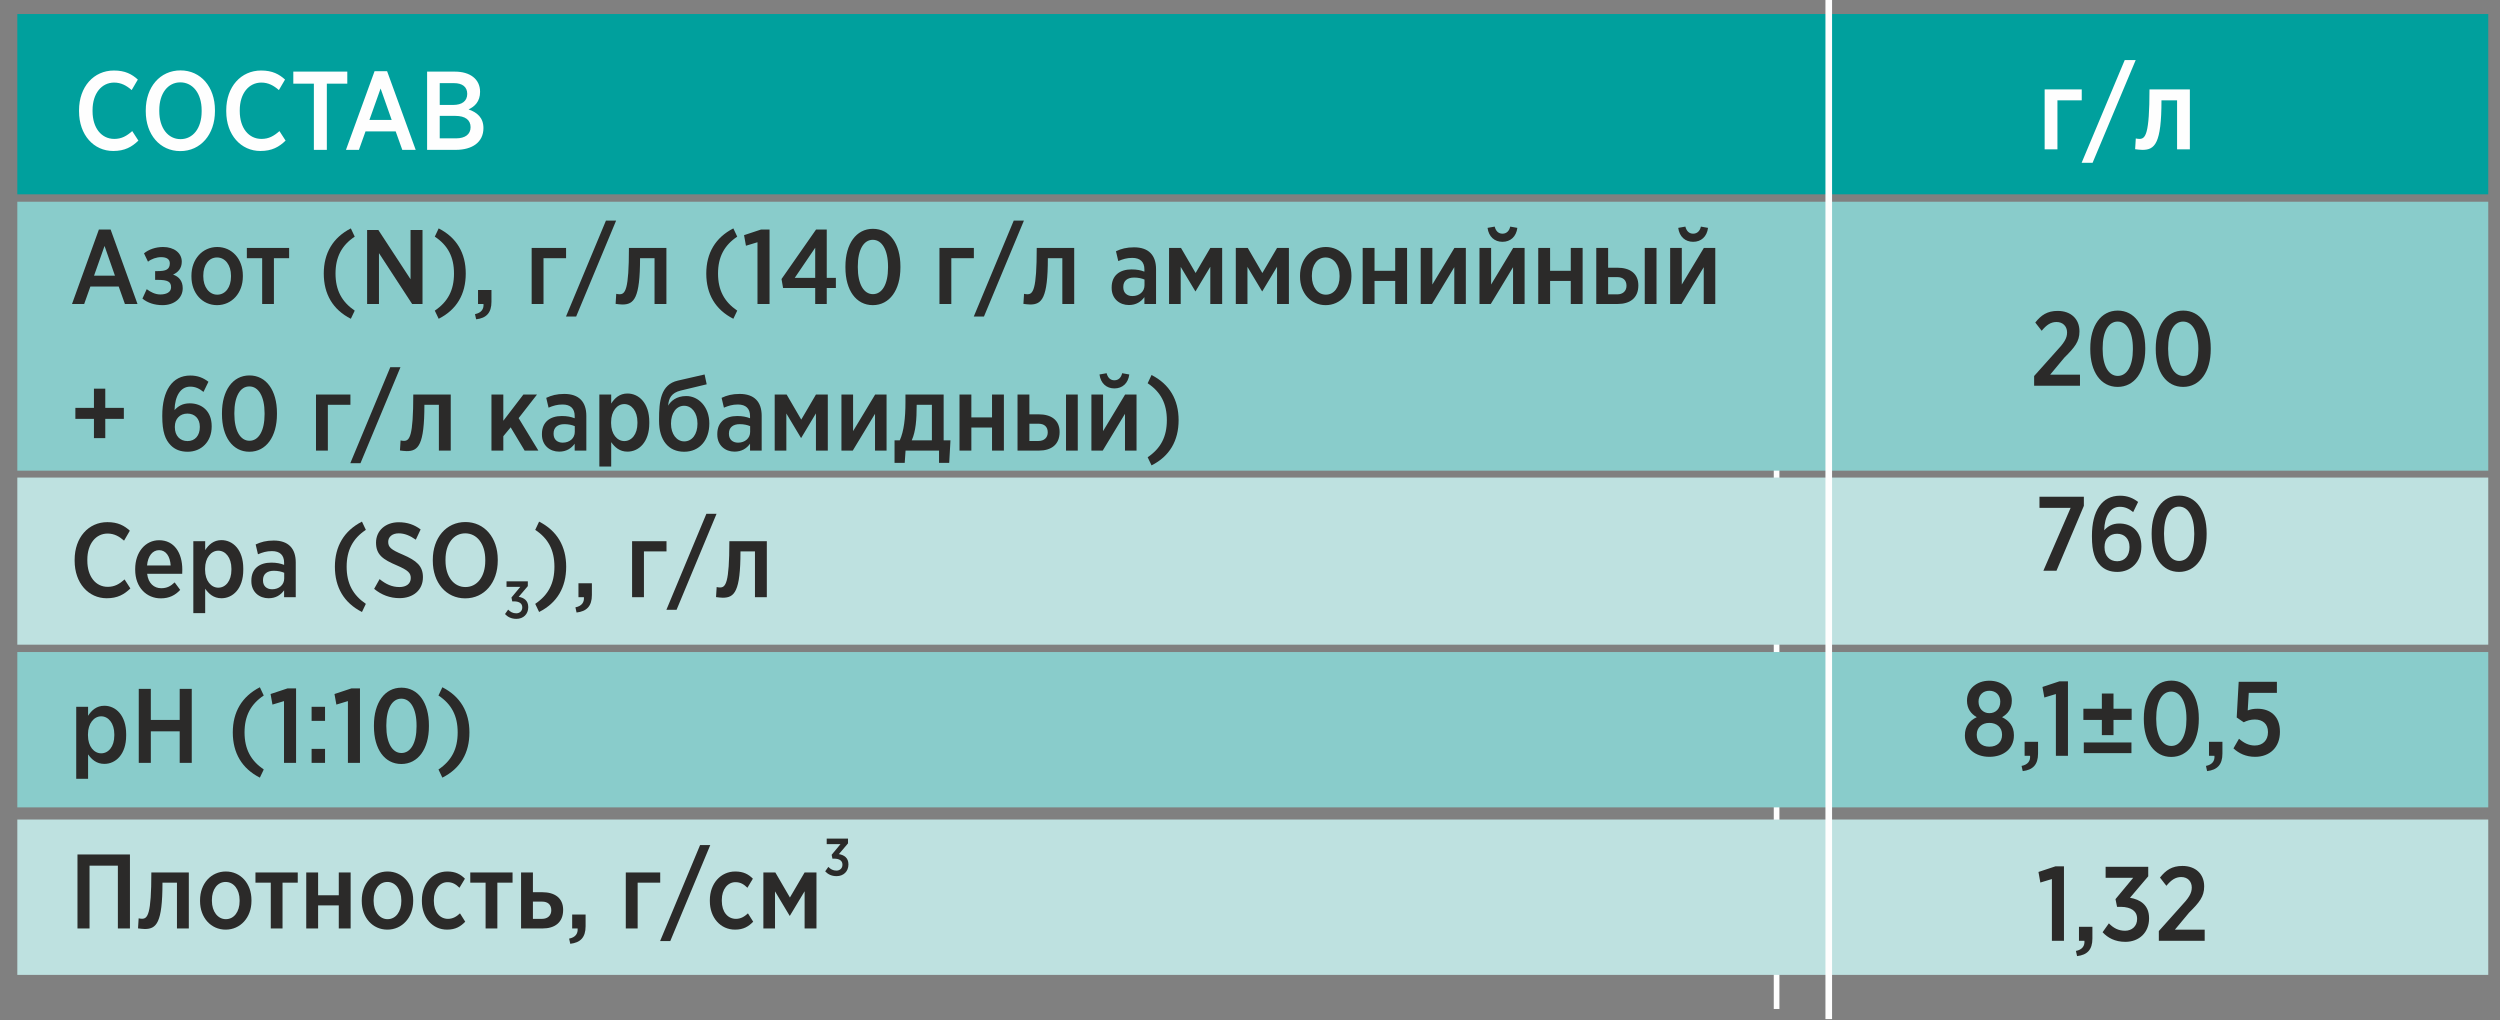
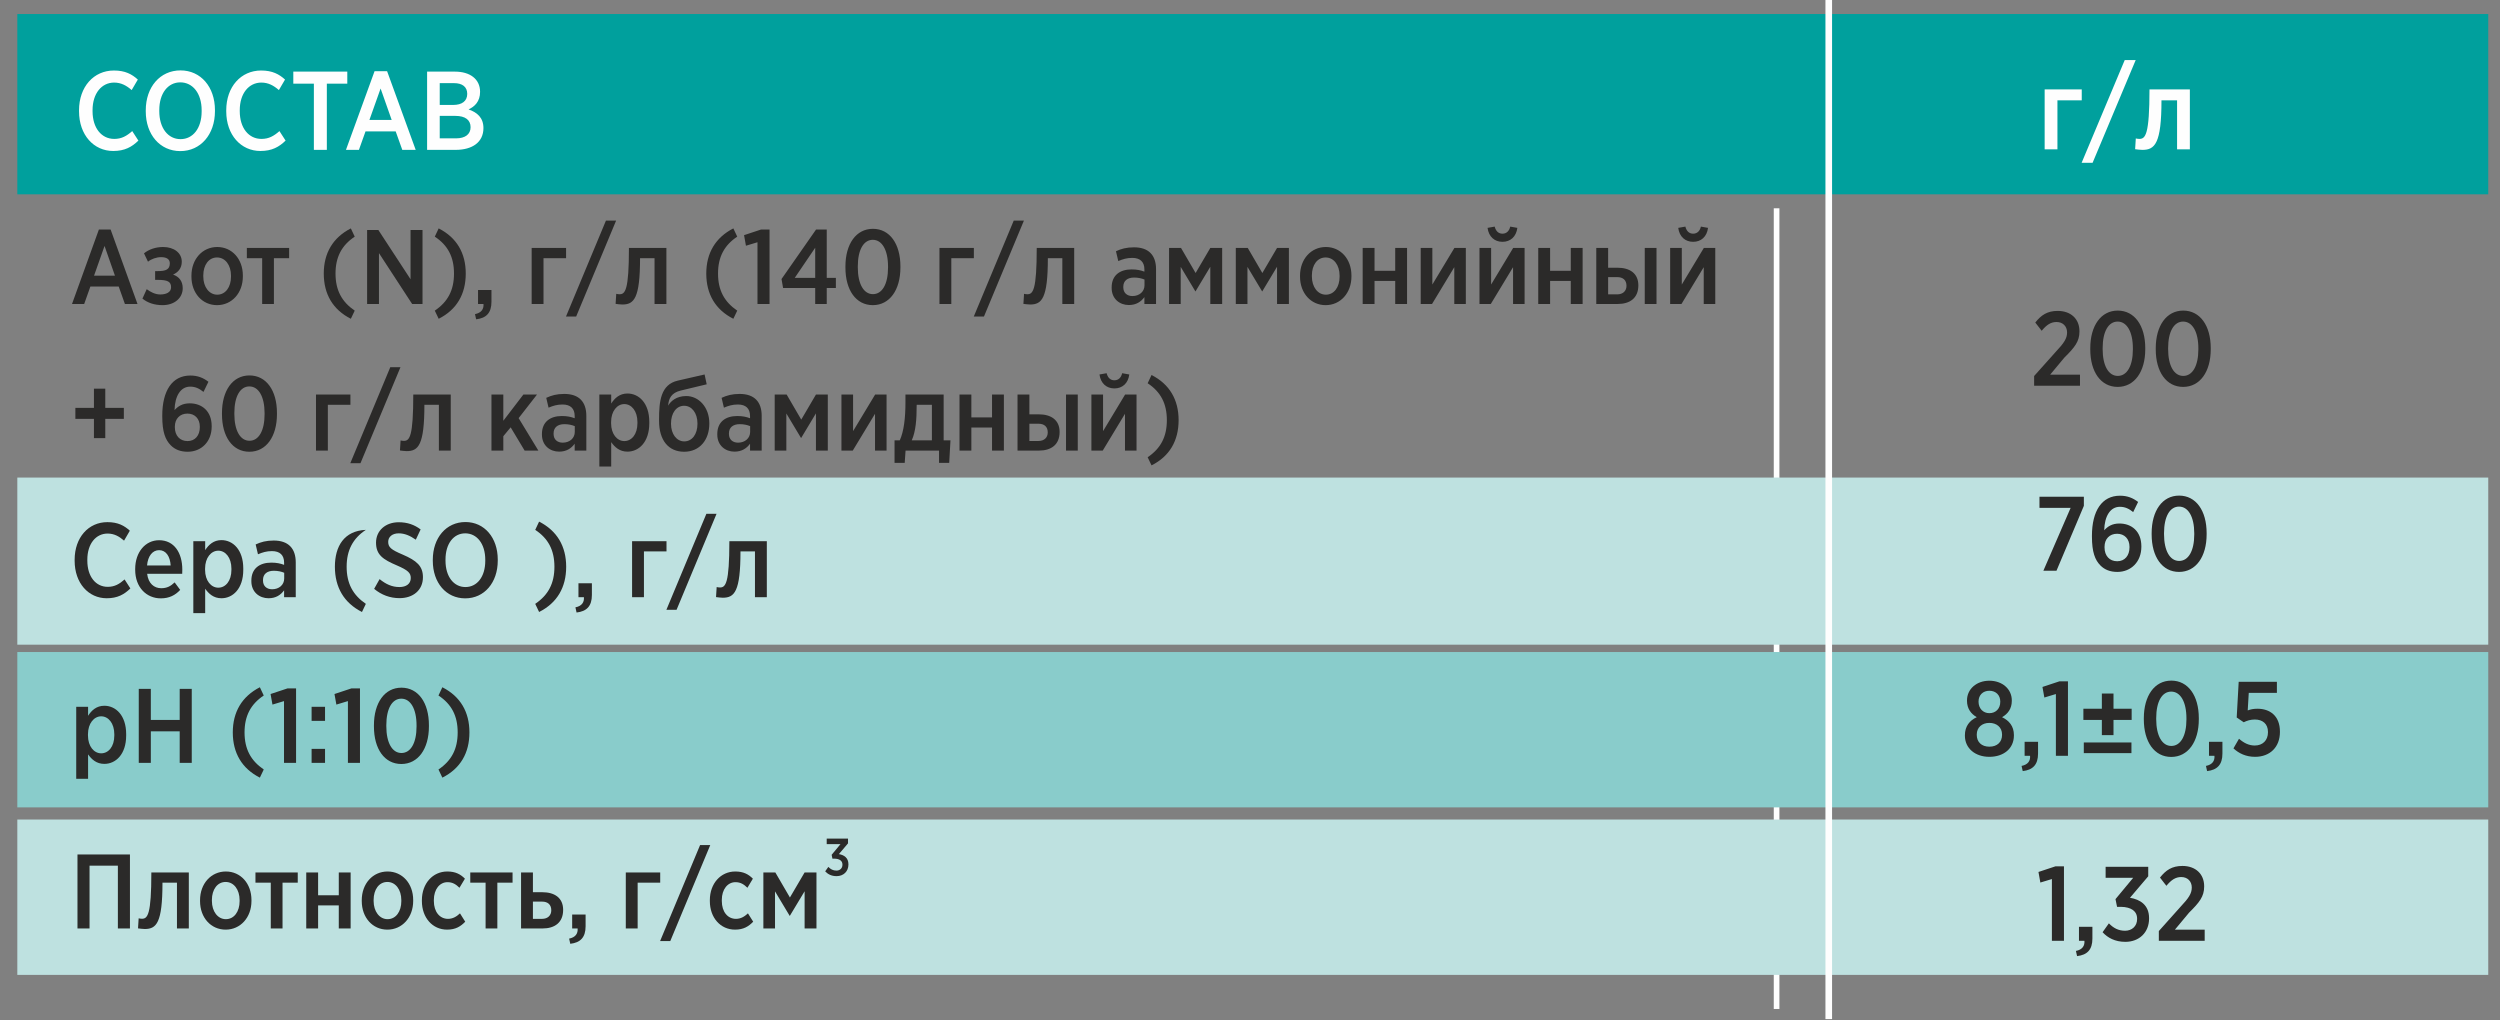
<svg xmlns="http://www.w3.org/2000/svg" width="887" height="362" viewBox="0 0 887 362">
  <rect x="0" y="0" width="887" height="362" fill="#808080" stroke="none" />
  <path id="path1" fill="#fefefe" fill-rule="evenodd" stroke="none" d="M 629.331 73.9 L 631.332 73.9 L 631.332 357.983 L 629.331 357.983 Z" />
  <path id="path2" fill="#bee1e0" fill-rule="evenodd" stroke="none" d="M 6.144 169.442 L 882.831 169.442 L 882.831 228.734 L 6.144 228.734 Z" />
  <path id="path3" fill="#89cccb" fill-rule="evenodd" stroke="none" d="M 6.144 286.458 L 882.831 286.458 L 882.831 231.341 L 6.144 231.341 Z" />
-   <path id="path4" fill="#89cccb" fill-rule="evenodd" stroke="none" d="M 6.144 166.991 L 882.831 166.991 L 882.831 71.576 L 6.144 71.576 Z" />
  <path id="path5" fill="#00a09d" fill-rule="evenodd" stroke="none" d="M 6.144 4.973 L 882.831 4.973 L 882.831 68.945 L 6.144 68.945 Z" />
  <path id="path6" fill="#fefefe" stroke="none" d="M 757.742 21.321 L 753.85 21.321 L 738.563 57.753 L 742.455 57.753 L 757.742 21.321 Z M 759.026 49.287 C 758.705 49.287 758.063 49.206 757.783 49.126 L 757.542 52.938 C 758.144 53.018 759.387 53.179 760.11 53.179 C 764.563 53.179 766.891 50.932 766.891 35.605 L 772.428 35.605 L 772.428 52.978 L 776.962 52.978 L 776.962 31.713 L 762.637 31.713 C 762.637 47.842 761.193 49.287 759.026 49.287 Z M 729.977 52.978 L 725.443 52.978 L 725.443 31.713 L 738.603 31.713 L 738.603 35.605 L 729.977 35.605 L 729.977 52.978 Z" />
  <path id="path7" fill="#fefefe" stroke="none" d="M 40.176 53.571 C 44.222 53.571 46.798 52.142 49.099 49.883 L 46.917 46.512 C 44.934 48.256 43.149 49.287 40.532 49.287 C 36.05 49.287 32.839 45.48 32.839 39.452 L 32.839 39.095 C 32.839 33.106 36.091 29.299 40.492 29.299 C 42.991 29.299 44.895 30.371 46.719 31.958 L 48.9 28.228 C 46.798 26.326 44.419 25.017 40.414 25.017 C 33.276 25.017 28.041 30.767 28.041 39.134 L 28.041 39.492 C 28.041 47.9 33.276 53.571 40.176 53.571 Z M 63.971 53.61 C 71.189 53.61 76.265 47.7 76.265 39.452 L 76.265 39.057 C 76.265 30.848 71.229 24.977 64.05 24.977 C 56.793 24.977 51.717 30.885 51.717 39.134 L 51.717 39.531 C 51.717 47.74 56.753 53.61 63.971 53.61 Z M 64.05 49.367 C 59.648 49.367 56.514 45.48 56.514 39.452 L 56.514 39.057 C 56.514 33.068 59.608 29.221 63.971 29.221 C 68.374 29.221 71.545 33.106 71.545 39.134 L 71.545 39.531 C 71.545 45.519 68.452 49.367 64.05 49.367 Z M 92.405 53.571 C 96.451 53.571 99.027 52.142 101.329 49.883 L 99.148 46.512 C 97.164 48.256 95.38 49.287 92.763 49.287 C 88.281 49.287 85.068 45.48 85.068 39.452 L 85.068 39.095 C 85.068 33.106 88.321 29.299 92.723 29.299 C 95.221 29.299 97.124 30.371 98.949 31.958 L 101.13 28.228 C 99.027 26.326 96.648 25.017 92.644 25.017 C 85.505 25.017 80.271 30.767 80.271 39.134 L 80.271 39.492 C 80.271 47.9 85.505 53.571 92.405 53.571 Z M 111.362 53.174 L 115.963 53.174 L 115.963 29.697 L 123.219 29.697 L 123.219 25.413 L 104.066 25.413 L 104.066 29.697 L 111.362 29.697 Z M 122.744 53.174 L 127.344 53.174 L 129.683 46.629 L 140.392 46.629 L 142.731 53.174 L 147.49 53.174 L 137.338 25.255 L 132.897 25.255 Z M 131.072 42.546 L 135.037 31.401 L 138.964 42.546 Z M 151.536 53.174 L 161.649 53.174 C 167.558 53.174 171.524 50.477 171.524 45.441 C 171.524 41.752 169.303 39.889 166.249 38.818 C 168.391 37.827 170.333 36.042 170.333 32.592 C 170.333 27.991 166.684 25.413 161.411 25.413 L 151.536 25.413 Z M 156.018 49.089 L 156.018 41.118 L 161.571 41.118 C 165.099 41.118 166.963 42.586 166.963 45.123 C 166.963 47.7 164.98 49.089 161.807 49.089 Z M 156.018 37.231 L 156.018 29.498 L 161.094 29.498 C 164.068 29.498 165.773 30.848 165.773 33.305 C 165.773 35.923 163.829 37.231 160.816 37.231 Z" />
  <path id="path8" fill="#bee1e0" fill-rule="evenodd" stroke="none" d="M 6.144 290.773 L 882.831 290.773 L 882.831 345.889 L 6.144 345.889 Z" />
  <path id="path9" fill="#fefefe" fill-rule="evenodd" stroke="none" d="M 647.668 -0.185 L 650.017 -0.185 L 650.017 361.574 L 647.668 361.574 Z" />
  <path id="path10" fill="#2b2a29" stroke="none" d="M 77.005 108.265 C 82.255 108.265 86.165 103.952 86.165 98.101 L 86.165 97.763 C 86.165 91.874 82.292 87.636 77.08 87.636 C 71.83 87.636 67.921 91.949 67.921 97.8 L 67.921 98.138 C 67.921 104.027 71.793 108.265 77.005 108.265 Z M 77.08 104.552 C 74.213 104.552 72.128 101.814 72.128 98.101 L 72.128 97.725 C 72.128 94.012 74.064 91.349 77.005 91.349 C 79.909 91.349 81.957 94.05 81.957 97.8 L 81.957 98.176 C 81.957 101.851 80.021 104.552 77.08 104.552 Z M 57.682 108.265 C 61.926 108.265 64.83 105.714 64.83 102.264 C 64.83 99.676 63.453 98.138 61.405 97.425 C 63.08 96.675 64.495 95.288 64.495 92.85 C 64.495 89.737 61.74 87.636 57.868 87.636 C 55.224 87.636 52.767 88.499 51.091 89.887 L 52.506 92.85 C 53.698 91.874 55.522 91.237 57.16 91.237 C 59.096 91.237 60.251 91.949 60.251 93.412 C 60.251 95.625 58.836 96.188 55.969 96.188 L 55.038 96.188 L 55.038 99.301 L 55.969 99.301 C 59.506 99.301 60.697 99.938 60.697 101.926 C 60.697 103.764 58.873 104.477 56.862 104.477 C 55.038 104.477 53.363 103.577 52.059 102.601 L 50.533 105.939 C 52.357 107.44 54.777 108.265 57.682 108.265 Z M 25.55 107.852 L 29.869 107.852 L 32.065 101.664 L 42.118 101.664 L 44.315 107.852 L 48.783 107.852 L 39.251 81.448 L 35.081 81.448 Z M 33.369 97.8 L 37.092 87.261 L 40.778 97.8 Z" />
  <path id="path11" fill="#2b2a29" stroke="none" d="M 125.856 110.215 C 121.239 107.065 119.042 102.939 119.042 97.05 C 119.042 91.199 121.239 87.036 125.856 83.961 L 124.478 81.035 C 118.111 84.298 114.872 89.812 114.872 97.05 C 114.872 104.364 118.111 109.878 124.478 113.103 Z M 93.016 107.852 L 97.186 107.852 L 97.186 91.612 L 102.585 91.612 L 102.585 87.974 L 87.58 87.974 L 87.58 91.612 L 93.016 91.612 Z" />
  <path id="path12" fill="#2b2a29" stroke="none" d="M 130.249 107.852 L 134.457 107.852 L 134.457 89.812 L 146.222 107.852 L 149.908 107.852 L 149.908 81.598 L 145.664 81.598 L 145.664 99.076 L 134.233 81.598 L 130.249 81.598 Z" />
  <path id="path13" fill="#2b2a29" stroke="none" d="M 608.579 87.974 L 604.521 87.974 L 596.702 100.951 L 596.702 87.974 L 592.569 87.974 L 592.569 107.852 L 596.59 107.852 L 604.483 94.8 L 604.483 107.852 L 608.579 107.852 Z M 600.723 85.798 C 603.552 85.798 605.6 83.998 606.01 80.848 L 603.478 80.397 C 603.143 81.898 602.212 82.91 600.723 82.91 C 599.233 82.91 598.34 81.898 597.968 80.397 L 595.436 80.848 C 595.845 83.998 597.93 85.798 600.723 85.798 Z M 583.558 107.852 L 587.729 107.852 L 587.729 87.974 L 583.558 87.974 Z M 566.357 107.852 L 573.952 107.852 C 578.309 107.852 581.287 105.752 581.287 101.251 C 581.287 96.938 578.197 94.987 573.878 94.987 L 570.564 94.987 L 570.564 87.974 L 566.357 87.974 Z M 570.564 104.439 L 570.564 98.326 L 573.841 98.326 C 575.777 98.326 577.08 99.338 577.08 101.401 C 577.08 103.239 575.814 104.439 573.803 104.439 Z M 561.517 87.974 L 557.309 87.974 L 557.309 96.075 L 549.975 96.075 L 549.975 87.974 L 545.767 87.974 L 545.767 107.852 L 549.975 107.852 L 549.975 99.676 L 557.309 99.676 L 557.309 107.852 L 561.517 107.852 Z M 540.927 87.974 L 536.869 87.974 L 529.05 100.951 L 529.05 87.974 L 524.917 87.974 L 524.917 107.852 L 528.938 107.852 L 536.831 94.8 L 536.831 107.852 L 540.927 107.852 Z M 533.071 85.798 C 535.901 85.798 537.948 83.998 538.358 80.848 L 535.826 80.397 C 535.491 81.898 534.56 82.91 533.071 82.91 C 531.582 82.91 530.688 81.898 530.316 80.397 L 527.784 80.848 C 528.193 83.998 530.278 85.798 533.071 85.798 Z M 520.077 87.974 L 516.018 87.974 L 508.199 100.951 L 508.199 87.974 L 504.067 87.974 L 504.067 107.852 L 508.088 107.852 L 515.981 94.8 L 515.981 107.852 L 520.077 107.852 Z M 499.226 87.974 L 495.019 87.974 L 495.019 96.075 L 487.684 96.075 L 487.684 87.974 L 483.477 87.974 L 483.477 107.852 L 487.684 107.852 L 487.684 99.676 L 495.019 99.676 L 495.019 107.852 L 499.226 107.852 Z M 470.334 108.265 C 475.584 108.265 479.493 103.952 479.493 98.101 L 479.493 97.763 C 479.493 91.874 475.621 87.636 470.408 87.636 C 465.158 87.636 461.249 91.949 461.249 97.8 L 461.249 98.138 C 461.249 104.027 465.121 108.265 470.334 108.265 Z M 470.408 104.552 C 467.541 104.552 465.456 101.814 465.456 98.101 L 465.456 97.725 C 465.456 94.012 467.392 91.349 470.334 91.349 C 473.238 91.349 475.286 94.05 475.286 97.8 L 475.286 98.176 C 475.286 101.851 473.35 104.552 470.408 104.552 Z M 447.882 96.863 L 442.707 87.974 L 438.462 87.974 L 438.462 107.852 L 442.595 107.852 L 442.595 94.687 L 447.808 103.389 L 447.845 103.389 L 453.095 94.65 L 453.095 107.852 L 457.302 107.852 L 457.302 87.974 L 453.095 87.974 Z M 424.202 96.863 L 419.027 87.974 L 414.782 87.974 L 414.782 107.852 L 418.915 107.852 L 418.915 94.687 L 424.128 103.389 L 424.165 103.389 L 429.415 94.65 L 429.415 107.852 L 433.622 107.852 L 433.622 87.974 L 429.415 87.974 Z M 400.522 108.227 C 403.091 108.227 404.841 107.065 406.033 105.414 L 406.033 107.852 L 410.166 107.852 L 410.166 95.513 C 410.166 90.524 407.522 87.749 402.347 87.749 C 399.666 87.749 397.804 88.274 395.943 89.136 L 396.762 92.625 C 398.363 91.949 399.815 91.499 401.714 91.499 C 404.543 91.499 406.033 92.925 406.033 95.588 L 406.033 96.375 C 404.73 95.888 403.389 95.588 401.49 95.588 C 397.32 95.588 394.416 97.688 394.416 101.964 L 394.416 102.189 C 394.416 106.014 397.246 108.227 400.522 108.227 Z M 401.788 105.039 C 399.927 105.039 398.549 103.952 398.549 101.964 L 398.549 101.739 C 398.549 99.676 399.964 98.476 402.384 98.476 C 403.836 98.476 405.139 98.776 406.07 99.188 L 406.07 101.214 C 406.07 103.464 404.246 105.039 401.788 105.039 Z M 319.467 94.912 L 319.467 94.5 C 319.467 86.511 315.669 81.185 309.712 81.185 C 303.754 81.185 299.957 86.549 299.957 94.537 L 299.957 94.95 C 299.957 102.939 303.717 108.265 309.674 108.265 C 315.632 108.265 319.467 102.901 319.467 94.912 Z M 315.073 94.95 C 315.073 100.839 312.988 104.364 309.712 104.364 C 306.472 104.364 304.35 100.801 304.35 94.875 L 304.35 94.5 C 304.35 88.574 306.435 85.086 309.674 85.086 C 312.914 85.086 315.073 88.649 315.073 94.575 Z M 296.568 102.189 L 296.568 98.588 L 293.329 98.588 L 293.329 81.448 L 289.531 81.448 L 277.282 99.001 L 277.84 102.189 L 289.234 102.189 L 289.234 107.852 L 293.329 107.852 L 293.329 102.189 Z M 289.234 98.588 L 281.973 98.588 L 289.234 87.899 Z M 273.037 107.852 L 273.037 81.448 L 269.984 81.448 L 263.99 83.435 L 264.66 87.186 L 268.756 85.948 L 268.756 107.852 Z M 261.57 110.215 C 256.953 107.065 254.756 102.939 254.756 97.05 C 254.756 91.199 256.953 87.036 261.57 83.961 L 260.192 81.035 C 253.825 84.298 250.586 89.812 250.586 97.05 C 250.586 104.364 253.825 109.878 260.192 113.103 Z M 174.371 107.065 L 174.371 102.901 L 169.605 102.901 L 169.605 107.852 L 171.541 107.852 C 171.69 109.653 170.796 111.003 168.525 111.453 L 168.935 113.291 C 172.509 112.878 174.371 111.04 174.371 107.065 Z M 165.249 97.05 C 165.249 89.812 162.047 84.298 155.643 81.035 L 154.265 83.961 C 158.919 87.036 161.079 91.199 161.079 97.05 C 161.079 102.939 158.919 107.065 154.265 110.215 L 155.643 113.103 C 162.047 109.878 165.249 104.364 165.249 97.05 Z M 363.29 78.26 L 359.678 78.26 L 345.492 112.316 L 349.104 112.316 L 363.29 78.26 Z M 364.481 104.402 C 364.183 104.402 363.587 104.327 363.327 104.252 L 363.103 107.815 C 363.662 107.89 364.816 108.04 365.486 108.04 C 369.619 108.04 371.779 105.939 371.779 91.612 L 376.917 91.612 L 376.917 107.852 L 381.124 107.852 L 381.124 87.974 L 367.832 87.974 C 367.832 103.051 366.492 104.402 364.481 104.402 Z M 337.525 107.852 L 333.317 107.852 L 333.317 87.974 L 345.53 87.974 L 345.53 91.612 L 337.525 91.612 L 337.525 107.852 Z M 218.603 78.26 L 214.992 78.26 L 200.806 112.316 L 204.417 112.316 L 218.603 78.26 Z M 219.795 104.402 C 219.497 104.402 218.901 104.327 218.64 104.252 L 218.417 107.815 C 218.975 107.89 220.13 108.04 220.8 108.04 C 224.933 108.04 227.092 105.939 227.092 91.612 L 232.23 91.612 L 232.23 107.852 L 236.438 107.852 L 236.438 87.974 L 223.146 87.974 C 223.146 103.051 221.805 104.402 219.795 104.402 Z M 192.838 107.852 L 188.631 107.852 L 188.631 87.974 L 200.843 87.974 L 200.843 91.612 L 192.838 91.612 L 192.838 107.852 Z" />
  <path id="path14" fill="#2b2a29" stroke="none" d="M 178.576 154.768 L 181.183 151.617 L 186.135 159.869 L 191.012 159.869 L 184.012 148.354 L 190.528 139.99 L 185.688 139.99 L 178.576 149.292 L 178.576 139.99 L 174.369 139.99 L 174.369 159.869 L 178.576 159.869 Z M 98.265 146.929 L 98.265 146.516 C 98.265 138.528 94.468 133.202 88.51 133.202 C 82.553 133.202 78.755 138.565 78.755 146.554 L 78.755 146.967 C 78.755 154.955 82.516 160.281 88.473 160.281 C 94.43 160.281 98.265 154.918 98.265 146.929 Z M 93.872 146.967 C 93.872 152.855 91.787 156.381 88.51 156.381 C 85.271 156.381 83.149 152.818 83.149 146.892 L 83.149 146.516 C 83.149 140.59 85.234 137.102 88.473 137.102 C 91.712 137.102 93.872 140.665 93.872 146.592 Z M 75.106 151.355 L 75.106 151.205 C 75.106 145.804 71.569 143.103 67.325 143.103 C 64.719 143.103 63.155 144.154 61.926 145.504 C 62.038 140.478 64.086 137.177 67.474 137.177 C 69.373 137.177 70.75 137.89 72.202 139.053 L 73.952 135.452 C 72.128 134.064 70.192 133.239 67.511 133.239 C 61.107 133.239 57.57 138.603 57.57 147.492 L 57.57 147.717 C 57.57 153.23 58.65 156.043 60.586 157.993 C 62.038 159.456 63.974 160.281 66.58 160.281 C 71.458 160.281 75.106 156.681 75.106 151.355 Z M 70.899 151.542 C 70.899 154.505 69.224 156.493 66.543 156.493 C 63.825 156.493 62.038 154.58 62.038 151.58 L 62.038 151.392 C 62.038 149.967 62.485 148.804 63.266 148.017 C 64.048 147.192 65.165 146.742 66.506 146.742 C 69.075 146.742 70.899 148.504 70.899 151.392 Z M 43.943 148.617 L 43.943 144.716 L 37.352 144.716 L 37.352 137.89 L 33.331 137.89 L 33.331 144.716 L 26.741 144.716 L 26.741 148.617 L 33.331 148.617 L 33.331 155.443 L 37.352 155.443 L 37.352 148.617 Z M 142.088 130.276 L 138.477 130.276 L 124.291 164.332 L 127.903 164.332 L 142.088 130.276 Z M 143.28 156.418 C 142.982 156.418 142.386 156.343 142.125 156.268 L 141.902 159.831 C 142.461 159.906 143.615 160.056 144.285 160.056 C 148.418 160.056 150.577 157.956 150.577 143.628 L 155.715 143.628 L 155.715 159.869 L 159.923 159.869 L 159.923 139.99 L 146.631 139.99 C 146.631 155.068 145.29 156.418 143.28 156.418 Z M 116.323 159.869 L 112.116 159.869 L 112.116 139.99 L 124.328 139.99 L 124.328 143.628 L 116.323 143.628 L 116.323 159.869 Z" />
  <path id="path15" fill="#2b2a29" stroke="none" d="M 418.171 149.067 C 418.171 141.828 414.969 136.315 408.565 133.052 L 407.188 135.977 C 411.842 139.053 414.001 143.216 414.001 149.067 C 414.001 154.955 411.842 159.081 407.188 162.232 L 408.565 165.12 C 414.969 161.894 418.171 156.381 418.171 149.067 Z M 403.241 139.99 L 399.183 139.99 L 391.364 152.968 L 391.364 139.99 L 387.231 139.99 L 387.231 159.869 L 391.252 159.869 L 399.146 146.817 L 399.146 159.869 L 403.241 159.869 Z M 395.385 137.815 C 398.215 137.815 400.263 136.015 400.672 132.864 L 398.14 132.414 C 397.805 133.914 396.874 134.927 395.385 134.927 C 393.896 134.927 393.002 133.914 392.63 132.414 L 390.098 132.864 C 390.508 136.015 392.593 137.815 395.385 137.815 Z M 378.221 159.869 L 382.391 159.869 L 382.391 139.99 L 378.221 139.99 Z M 361.019 159.869 L 368.615 159.869 C 372.971 159.869 375.95 157.768 375.95 153.268 C 375.95 148.954 372.859 147.004 368.54 147.004 L 365.227 147.004 L 365.227 139.99 L 361.019 139.99 Z M 365.227 156.456 L 365.227 150.342 L 368.503 150.342 C 370.439 150.342 371.742 151.355 371.742 153.418 C 371.742 155.256 370.476 156.456 368.466 156.456 Z M 356.179 139.99 L 351.972 139.99 L 351.972 148.092 L 344.637 148.092 L 344.637 139.99 L 340.429 139.99 L 340.429 159.869 L 344.637 159.869 L 344.637 151.692 L 351.972 151.692 L 351.972 159.869 L 356.179 159.869 Z M 330.637 143.628 L 330.637 156.231 L 323.489 156.231 C 324.903 153.043 325.239 148.954 325.239 143.628 Z M 333.169 159.869 L 333.169 164.22 L 336.781 164.22 L 337.227 156.231 L 334.807 156.231 L 334.807 139.99 L 321.255 139.99 L 321.255 142.653 C 321.255 148.354 320.696 153.005 319.244 156.231 L 317.382 156.231 L 317.382 164.22 L 320.994 164.22 L 321.292 159.869 Z M 314.553 139.99 L 310.494 139.99 L 302.675 152.968 L 302.675 139.99 L 298.543 139.99 L 298.543 159.869 L 302.564 159.869 L 310.457 146.817 L 310.457 159.869 L 314.553 159.869 Z M 284.283 148.879 L 279.107 139.99 L 274.863 139.99 L 274.863 159.869 L 278.995 159.869 L 278.995 146.704 L 284.208 155.406 L 284.245 155.406 L 289.495 146.667 L 289.495 159.869 L 293.702 159.869 L 293.702 139.99 L 289.495 139.99 Z M 260.602 160.244 C 263.172 160.244 264.921 159.081 266.113 157.431 L 266.113 159.869 L 270.246 159.869 L 270.246 147.529 C 270.246 142.541 267.602 139.765 262.427 139.765 C 259.746 139.765 257.884 140.29 256.023 141.153 L 256.842 144.641 C 258.443 143.966 259.895 143.516 261.794 143.516 C 264.624 143.516 266.113 144.941 266.113 147.604 L 266.113 148.392 C 264.81 147.904 263.469 147.604 261.571 147.604 C 257.4 147.604 254.496 149.705 254.496 153.98 L 254.496 154.205 C 254.496 158.031 257.326 160.244 260.602 160.244 Z M 261.868 157.056 C 260.007 157.056 258.629 155.968 258.629 153.98 L 258.629 153.755 C 258.629 151.692 260.044 150.492 262.464 150.492 C 263.916 150.492 265.219 150.792 266.15 151.205 L 266.15 153.23 C 266.15 155.481 264.326 157.056 261.868 157.056 Z M 242.731 160.281 C 248.278 160.281 251.667 156.043 251.667 150.305 L 251.667 150.192 C 251.667 144.454 247.906 140.515 243.475 140.515 C 239.976 140.515 237.928 142.353 237.071 143.929 C 237.22 141.341 238.226 139.353 241.539 138.565 L 250.736 136.352 L 249.991 132.864 L 240.497 135.039 C 234.391 136.427 233.832 142.428 233.832 148.842 L 233.832 149.329 C 233.832 156.306 237.258 160.281 242.731 160.281 Z M 242.768 156.606 C 240.087 156.606 238.077 154.018 238.077 150.38 L 238.077 150.23 C 238.077 146.554 239.976 143.966 242.731 143.966 C 245.449 143.966 247.459 146.554 247.459 150.23 L 247.459 150.38 C 247.459 154.018 245.598 156.606 242.768 156.606 Z M 212.647 165.532 L 216.854 165.532 L 216.854 156.868 C 218.083 158.594 219.795 160.244 222.625 160.244 C 226.646 160.244 230.369 156.868 230.369 150.192 L 230.369 149.667 C 230.369 142.991 226.646 139.615 222.625 139.615 C 219.833 139.615 218.083 141.266 216.854 143.178 L 216.854 139.99 L 212.647 139.99 Z M 221.508 156.493 C 218.976 156.493 216.817 154.055 216.817 150.155 L 216.817 149.742 C 216.817 145.841 218.976 143.366 221.508 143.366 C 224.04 143.366 226.162 145.804 226.162 149.742 L 226.162 150.155 C 226.162 154.13 224.077 156.493 221.508 156.493 Z M 198.387 160.244 C 200.956 160.244 202.706 159.081 203.897 157.431 L 203.897 159.869 L 208.03 159.869 L 208.03 147.529 C 208.03 142.541 205.386 139.765 200.211 139.765 C 197.53 139.765 195.669 140.29 193.807 141.153 L 194.626 144.641 C 196.227 143.966 197.679 143.516 199.578 143.516 C 202.408 143.516 203.897 144.941 203.897 147.604 L 203.897 148.392 C 202.594 147.904 201.253 147.604 199.355 147.604 C 195.185 147.604 192.28 149.705 192.28 153.98 L 192.28 154.205 C 192.28 158.031 195.11 160.244 198.387 160.244 Z M 199.652 157.056 C 197.791 157.056 196.413 155.968 196.413 153.98 L 196.413 153.755 C 196.413 151.692 197.828 150.492 200.248 150.492 C 201.7 150.492 203.003 150.792 203.934 151.205 L 203.934 153.23 C 203.934 155.481 202.11 157.056 199.652 157.056 Z" />
  <path id="path16" fill="#2b2a29" stroke="none" d="M 37.874 212.26 C 41.671 212.26 44.092 210.91 46.251 208.772 L 44.203 205.584 C 42.342 207.235 40.666 208.21 38.209 208.21 C 34.002 208.21 30.986 204.609 30.986 198.908 L 30.986 198.571 C 30.986 192.907 34.039 189.306 38.172 189.306 C 40.517 189.306 42.304 190.319 44.017 191.819 L 46.065 188.294 C 44.092 186.493 41.858 185.256 38.097 185.256 C 31.395 185.256 26.481 190.694 26.481 198.608 L 26.481 198.946 C 26.481 206.897 31.395 212.26 37.874 212.26 Z" />
-   <path id="path17" fill="#2b2a29" stroke="none" d="M 129.802 214.248 C 125.185 211.098 122.989 206.972 122.989 201.083 C 122.989 195.232 125.185 191.069 129.802 187.994 L 128.425 185.068 C 122.058 188.331 118.819 193.845 118.819 201.083 C 118.819 208.397 122.058 213.911 128.425 217.136 Z M 95.287 212.26 C 97.857 212.26 99.606 211.098 100.798 209.447 L 100.798 211.885 L 104.931 211.885 L 104.931 199.546 C 104.931 194.557 102.287 191.782 97.112 191.782 C 94.431 191.782 92.569 192.307 90.708 193.17 L 91.527 196.658 C 93.128 195.983 94.58 195.533 96.479 195.533 C 99.309 195.533 100.798 196.958 100.798 199.621 L 100.798 200.408 C 99.495 199.921 98.154 199.621 96.256 199.621 C 92.085 199.621 89.181 201.721 89.181 205.997 L 89.181 206.222 C 89.181 210.048 92.011 212.26 95.287 212.26 Z M 96.553 209.072 C 94.692 209.072 93.314 207.985 93.314 205.997 L 93.314 205.772 C 93.314 203.709 94.729 202.509 97.149 202.509 C 98.601 202.509 99.904 202.809 100.835 203.221 L 100.835 205.247 C 100.835 207.497 99.011 209.072 96.553 209.072 Z M 68.592 217.549 L 72.799 217.549 L 72.799 208.885 C 74.028 210.61 75.74 212.26 78.57 212.26 C 82.591 212.26 86.314 208.885 86.314 202.209 L 86.314 201.684 C 86.314 195.007 82.591 191.632 78.57 191.632 C 75.777 191.632 74.028 193.282 72.799 195.195 L 72.799 192.007 L 68.592 192.007 Z M 77.453 208.51 C 74.921 208.51 72.762 206.072 72.762 202.171 L 72.762 201.759 C 72.762 197.858 74.921 195.383 77.453 195.383 C 79.985 195.383 82.107 197.82 82.107 201.759 L 82.107 202.171 C 82.107 206.147 80.022 208.51 77.453 208.51 Z M 57.049 212.298 C 60.065 212.298 62.188 211.173 63.937 209.297 L 61.964 206.634 C 60.512 208.022 59.172 208.697 57.198 208.697 C 54.667 208.697 52.619 207.01 52.209 203.596 L 64.645 203.596 C 64.682 203.109 64.682 202.584 64.682 202.096 C 64.682 196.17 61.815 191.669 56.454 191.669 C 51.576 191.669 47.965 195.908 47.965 201.871 L 47.965 202.171 C 47.965 208.397 51.986 212.298 57.049 212.298 Z M 52.172 200.633 C 52.47 197.22 54.145 195.195 56.454 195.195 C 58.911 195.195 60.363 197.445 60.549 200.633 Z" />
+   <path id="path17" fill="#2b2a29" stroke="none" d="M 129.802 214.248 C 125.185 211.098 122.989 206.972 122.989 201.083 C 122.989 195.232 125.185 191.069 129.802 187.994 C 122.058 188.331 118.819 193.845 118.819 201.083 C 118.819 208.397 122.058 213.911 128.425 217.136 Z M 95.287 212.26 C 97.857 212.26 99.606 211.098 100.798 209.447 L 100.798 211.885 L 104.931 211.885 L 104.931 199.546 C 104.931 194.557 102.287 191.782 97.112 191.782 C 94.431 191.782 92.569 192.307 90.708 193.17 L 91.527 196.658 C 93.128 195.983 94.58 195.533 96.479 195.533 C 99.309 195.533 100.798 196.958 100.798 199.621 L 100.798 200.408 C 99.495 199.921 98.154 199.621 96.256 199.621 C 92.085 199.621 89.181 201.721 89.181 205.997 L 89.181 206.222 C 89.181 210.048 92.011 212.26 95.287 212.26 Z M 96.553 209.072 C 94.692 209.072 93.314 207.985 93.314 205.997 L 93.314 205.772 C 93.314 203.709 94.729 202.509 97.149 202.509 C 98.601 202.509 99.904 202.809 100.835 203.221 L 100.835 205.247 C 100.835 207.497 99.011 209.072 96.553 209.072 Z M 68.592 217.549 L 72.799 217.549 L 72.799 208.885 C 74.028 210.61 75.74 212.26 78.57 212.26 C 82.591 212.26 86.314 208.885 86.314 202.209 L 86.314 201.684 C 86.314 195.007 82.591 191.632 78.57 191.632 C 75.777 191.632 74.028 193.282 72.799 195.195 L 72.799 192.007 L 68.592 192.007 Z M 77.453 208.51 C 74.921 208.51 72.762 206.072 72.762 202.171 L 72.762 201.759 C 72.762 197.858 74.921 195.383 77.453 195.383 C 79.985 195.383 82.107 197.82 82.107 201.759 L 82.107 202.171 C 82.107 206.147 80.022 208.51 77.453 208.51 Z M 57.049 212.298 C 60.065 212.298 62.188 211.173 63.937 209.297 L 61.964 206.634 C 60.512 208.022 59.172 208.697 57.198 208.697 C 54.667 208.697 52.619 207.01 52.209 203.596 L 64.645 203.596 C 64.682 203.109 64.682 202.584 64.682 202.096 C 64.682 196.17 61.815 191.669 56.454 191.669 C 51.576 191.669 47.965 195.908 47.965 201.871 L 47.965 202.171 C 47.965 208.397 51.986 212.298 57.049 212.298 Z M 52.172 200.633 C 52.47 197.22 54.145 195.195 56.454 195.195 C 58.911 195.195 60.363 197.445 60.549 200.633 Z" />
  <path id="path18" fill="#2b2a29" stroke="none" d="M 165.062 212.298 C 171.839 212.298 176.605 206.709 176.605 198.908 L 176.605 198.533 C 176.605 190.769 171.876 185.218 165.137 185.218 C 158.323 185.218 153.558 190.807 153.558 198.608 L 153.558 198.983 C 153.558 206.747 158.286 212.298 165.062 212.298 Z M 165.137 208.285 C 161.004 208.285 158.063 204.609 158.063 198.908 L 158.063 198.533 C 158.063 192.87 160.967 189.231 165.062 189.231 C 169.195 189.231 172.174 192.907 172.174 198.608 L 172.174 198.983 C 172.174 204.647 169.27 208.285 165.137 208.285 Z M 141.755 212.223 C 146.558 212.223 150.058 209.41 150.058 204.797 C 150.058 200.821 147.824 198.908 142.872 196.77 C 138.702 195.007 137.734 194.145 137.734 192.232 C 137.734 190.507 139.148 189.231 141.457 189.231 C 143.542 189.231 145.441 190.019 147.526 191.482 L 149.239 187.844 C 147.042 186.193 144.584 185.293 141.457 185.293 C 136.803 185.293 133.415 188.256 133.415 192.532 C 133.415 196.883 135.946 198.533 140.787 200.596 C 144.882 202.359 145.739 203.334 145.739 205.097 C 145.739 207.122 144.138 208.285 141.718 208.285 C 139.074 208.285 136.914 207.272 134.681 205.472 L 132.744 208.922 C 135.351 211.098 138.404 212.223 141.755 212.223 Z" />
  <path id="path19" fill="#2b2a29" stroke="none" d="M 200.88 201.083 C 200.88 193.845 197.678 188.331 191.274 185.068 L 189.897 187.994 C 194.551 191.069 196.71 195.232 196.71 201.083 C 196.71 206.972 194.551 211.098 189.897 214.248 L 191.274 217.136 C 197.678 213.911 200.88 208.397 200.88 201.083 Z" />
  <path id="path20" fill="#2b2a29" stroke="none" d="M 210.003 211.098 L 210.003 206.935 L 205.237 206.935 L 205.237 211.885 L 207.173 211.885 C 207.322 213.686 206.428 215.036 204.157 215.486 L 204.567 217.324 C 208.141 216.911 210.003 215.073 210.003 211.098 Z M 254.235 182.293 L 250.624 182.293 L 236.438 216.349 L 240.05 216.349 L 254.235 182.293 Z M 255.427 208.435 C 255.129 208.435 254.533 208.36 254.273 208.285 L 254.049 211.848 C 254.608 211.923 255.762 212.073 256.432 212.073 C 260.565 212.073 262.724 209.973 262.724 195.645 L 267.862 195.645 L 267.862 211.885 L 272.07 211.885 L 272.07 192.007 L 258.778 192.007 C 258.778 207.085 257.437 208.435 255.427 208.435 Z M 228.47 211.885 L 224.263 211.885 L 224.263 192.007 L 236.475 192.007 L 236.475 195.645 L 228.47 195.645 L 228.47 211.885 Z" />
-   <path id="path21" fill="#2b2a29" stroke="none" d="M 187.422 215.449 L 187.422 215.355 C 187.422 213.029 185.821 212.054 184.033 211.754 L 187.273 207.947 L 187.273 206.259 L 179.714 206.259 L 179.714 208.21 L 184.61 208.21 L 181.464 211.998 L 181.744 213.367 L 182.47 213.367 C 184.22 213.404 185.299 214.098 185.299 215.467 L 185.299 215.542 C 185.299 216.799 184.368 217.605 183.177 217.605 C 181.967 217.605 181.092 217.118 180.291 216.292 L 179.174 217.868 C 180.087 218.862 181.39 219.574 183.214 219.574 C 185.69 219.574 187.422 217.886 187.422 215.449 Z" />
  <path id="path22" fill="#2b2a29" stroke="none" d="M 49.233 270.654 L 53.515 270.654 L 53.515 259.477 L 63.754 259.477 L 63.754 270.654 L 68.036 270.654 L 68.036 244.4 L 63.754 244.4 L 63.754 255.427 L 53.515 255.427 L 53.515 244.4 L 49.233 244.4 Z M 27.042 276.318 L 31.25 276.318 L 31.25 267.654 C 32.478 269.379 34.191 271.029 37.021 271.029 C 41.042 271.029 44.765 267.654 44.765 260.978 L 44.765 260.453 C 44.765 253.776 41.042 250.401 37.021 250.401 C 34.228 250.401 32.478 252.051 31.25 253.964 L 31.25 250.776 L 27.042 250.776 Z M 35.904 267.279 C 33.372 267.279 31.212 264.841 31.212 260.94 L 31.212 260.528 C 31.212 256.627 33.372 254.152 35.904 254.152 C 38.436 254.152 40.558 256.589 40.558 260.528 L 40.558 260.94 C 40.558 264.916 38.473 267.279 35.904 267.279 Z" />
  <path id="path23" fill="#2b2a29" stroke="none" d="M 166.554 259.853 C 166.554 252.614 163.352 247.1 156.948 243.837 L 155.571 246.763 C 160.225 249.838 162.384 254.001 162.384 259.853 C 162.384 265.741 160.225 269.867 155.571 273.017 L 156.948 275.905 C 163.352 272.68 166.554 267.166 166.554 259.853 Z M 152.182 257.715 L 152.182 257.302 C 152.182 249.313 148.385 243.987 142.427 243.987 C 136.47 243.987 132.672 249.351 132.672 257.34 L 132.672 257.752 C 132.672 265.741 136.433 271.067 142.39 271.067 C 148.347 271.067 152.182 265.704 152.182 257.715 Z M 147.789 257.752 C 147.789 263.641 145.704 267.166 142.427 267.166 C 139.188 267.166 137.066 263.603 137.066 257.677 L 137.066 257.302 C 137.066 251.376 139.151 247.888 142.39 247.888 C 145.629 247.888 147.789 251.451 147.789 257.377 Z M 127.72 270.654 L 127.72 244.25 L 124.667 244.25 L 118.673 246.238 L 119.343 249.988 L 123.439 248.751 L 123.439 270.654 Z M 115.322 255.764 L 115.322 250.776 L 110.556 250.776 L 110.556 255.764 Z M 115.322 270.654 L 115.322 265.704 L 110.556 265.704 L 110.556 270.654 Z M 105.046 270.654 L 105.046 244.25 L 101.993 244.25 L 95.998 246.238 L 96.668 249.988 L 100.764 248.751 L 100.764 270.654 Z M 93.578 273.017 C 88.961 269.867 86.764 265.741 86.764 259.853 C 86.764 254.001 88.961 249.838 93.578 246.763 L 92.2 243.837 C 85.834 247.1 82.594 252.614 82.594 259.853 C 82.594 267.166 85.834 272.68 92.2 275.905 Z" />
  <path id="path24" fill="#2b2a29" stroke="none" d="M 301.023 306.732 L 301.023 306.638 C 301.023 304.313 299.422 303.338 297.635 303.038 L 300.874 299.231 L 300.874 297.543 L 293.316 297.543 L 293.316 299.493 L 298.212 299.493 L 295.066 303.281 L 295.345 304.65 L 296.071 304.65 C 297.821 304.688 298.9 305.382 298.9 306.751 L 298.9 306.826 C 298.9 308.082 297.97 308.889 296.778 308.889 C 295.568 308.889 294.693 308.401 293.893 307.576 L 292.776 309.151 C 293.688 310.145 294.991 310.858 296.815 310.858 C 299.291 310.858 301.023 309.17 301.023 306.732 Z" />
  <path id="path25" fill="#2b2a29" stroke="none" d="M 80.061 329.835 C 85.31 329.835 89.22 325.521 89.22 319.67 L 89.22 319.333 C 89.22 313.444 85.348 309.206 80.135 309.206 C 74.885 309.206 70.976 313.519 70.976 319.37 L 70.976 319.708 C 70.976 325.596 74.848 329.835 80.061 329.835 Z M 80.135 326.122 C 77.268 326.122 75.183 323.384 75.183 319.67 L 75.183 319.295 C 75.183 315.582 77.119 312.919 80.061 312.919 C 82.965 312.919 85.012 315.62 85.012 319.37 L 85.012 319.745 C 85.012 323.421 83.076 326.122 80.135 326.122 Z M 50.349 325.972 C 50.051 325.972 49.455 325.897 49.195 325.822 L 48.971 329.385 C 49.53 329.46 50.684 329.61 51.354 329.61 C 55.487 329.61 57.646 327.509 57.646 313.182 L 62.785 313.182 L 62.785 329.422 L 66.992 329.422 L 66.992 309.544 L 53.7 309.544 C 53.7 324.621 52.359 325.972 50.349 325.972 Z M 27.488 329.422 L 31.77 329.422 L 31.77 307.143 L 41.822 307.143 L 41.822 329.422 L 46.104 329.422 L 46.104 303.168 L 27.488 303.168 Z" />
  <path id="path26" fill="#2b2a29" stroke="none" d="M 207.77 328.634 L 207.77 324.471 L 203.005 324.471 L 203.005 329.422 L 204.941 329.422 C 205.09 331.222 204.196 332.573 201.925 333.023 L 202.334 334.861 C 205.909 334.448 207.77 332.61 207.77 328.634 Z M 184.872 329.422 L 192.468 329.422 C 196.824 329.422 199.803 327.322 199.803 322.821 C 199.803 318.508 196.712 316.557 192.393 316.557 L 189.08 316.557 L 189.08 309.544 L 184.872 309.544 Z M 189.08 326.009 L 189.08 319.895 L 192.356 319.895 C 194.292 319.895 195.595 320.908 195.595 322.971 C 195.595 324.809 194.329 326.009 192.319 326.009 Z M 172.288 329.422 L 176.458 329.422 L 176.458 313.182 L 181.856 313.182 L 181.856 309.544 L 166.852 309.544 L 166.852 313.182 L 172.288 313.182 Z M 158.623 329.835 C 161.676 329.835 163.464 328.672 165.065 327.022 L 163.203 324.059 C 161.974 325.221 160.634 326.009 158.958 326.009 C 156.017 326.009 153.932 323.534 153.932 319.67 L 153.932 319.295 C 153.932 315.507 156.017 312.994 158.772 312.994 C 160.634 312.994 161.825 313.819 163.017 314.982 L 164.953 311.757 C 163.426 310.219 161.639 309.206 158.698 309.206 C 153.56 309.206 149.687 313.444 149.687 319.37 L 149.687 319.708 C 149.687 325.634 153.485 329.835 158.623 329.835 Z M 137.438 329.835 C 142.688 329.835 146.597 325.521 146.597 319.67 L 146.597 319.333 C 146.597 313.444 142.725 309.206 137.512 309.206 C 132.262 309.206 128.353 313.519 128.353 319.37 L 128.353 319.708 C 128.353 325.596 132.225 329.835 137.438 329.835 Z M 137.512 326.122 C 134.645 326.122 132.56 323.384 132.56 319.67 L 132.56 319.295 C 132.56 315.582 134.496 312.919 137.438 312.919 C 140.342 312.919 142.39 315.62 142.39 319.37 L 142.39 319.745 C 142.39 323.421 140.454 326.122 137.512 326.122 Z M 124.406 309.544 L 120.199 309.544 L 120.199 317.645 L 112.864 317.645 L 112.864 309.544 L 108.657 309.544 L 108.657 329.422 L 112.864 329.422 L 112.864 321.246 L 120.199 321.246 L 120.199 329.422 L 124.406 329.422 Z M 96.072 329.422 L 100.242 329.422 L 100.242 313.182 L 105.641 313.182 L 105.641 309.544 L 90.636 309.544 L 90.636 313.182 L 96.072 313.182 Z M 248.391 299.829 L 252.003 299.829 L 237.817 333.885 L 234.206 333.885 L 248.391 299.829 Z M 226.238 329.422 L 222.031 329.422 L 222.031 309.544 L 234.243 309.544 L 234.243 313.182 L 226.238 313.182 L 226.238 329.422 Z" />
  <path id="path27" fill="#2b2a29" stroke="none" d="M 280.263 318.433 L 275.088 309.544 L 270.843 309.544 L 270.843 329.422 L 274.976 329.422 L 274.976 316.257 L 280.189 324.959 L 280.226 324.959 L 285.476 316.22 L 285.476 329.422 L 289.683 329.422 L 289.683 309.544 L 285.476 309.544 Z M 260.79 329.835 C 263.843 329.835 265.631 328.672 267.232 327.022 L 265.37 324.059 C 264.141 325.221 262.801 326.009 261.125 326.009 C 258.184 326.009 256.099 323.534 256.099 319.67 L 256.099 319.295 C 256.099 315.507 258.184 312.994 260.939 312.994 C 262.801 312.994 263.992 313.819 265.184 314.982 L 267.12 311.757 C 265.593 310.219 263.806 309.206 260.865 309.206 C 255.727 309.206 251.854 313.444 251.854 319.37 L 251.854 319.708 C 251.854 325.634 255.652 329.835 260.79 329.835 Z" />
  <path id="path28" fill="#2b2a29" stroke="none" d="M 784.37 123.923 L 784.37 123.51 C 784.37 115.522 780.573 110.196 774.615 110.196 C 768.658 110.196 764.86 115.559 764.86 123.548 L 764.86 123.96 C 764.86 131.949 768.621 137.275 774.578 137.275 C 780.535 137.275 784.37 131.912 784.37 123.923 Z M 779.977 123.96 C 779.977 129.849 777.892 133.375 774.615 133.375 C 771.376 133.375 769.254 129.811 769.254 123.885 L 769.254 123.51 C 769.254 117.584 771.339 114.096 774.578 114.096 C 777.817 114.096 779.977 117.659 779.977 123.585 Z M 761.137 123.923 L 761.137 123.51 C 761.137 115.522 757.339 110.196 751.382 110.196 C 745.425 110.196 741.627 115.559 741.627 123.548 L 741.627 123.96 C 741.627 131.949 745.388 137.275 751.345 137.275 C 757.302 137.275 761.137 131.912 761.137 123.923 Z M 756.744 123.96 C 756.744 129.849 754.659 133.375 751.382 133.375 C 748.143 133.375 746.021 129.811 746.021 123.885 L 746.021 123.51 C 746.021 117.584 748.106 114.096 751.345 114.096 C 754.584 114.096 756.744 117.659 756.744 123.585 Z M 737.978 136.863 L 737.978 132.925 L 727.404 132.925 L 732.431 126.886 C 736.117 123.248 737.792 121.147 737.792 117.622 L 737.792 117.509 C 737.792 113.159 734.739 110.308 730.085 110.308 C 726.362 110.308 724.202 111.808 722.117 114.434 L 724.388 117.359 C 726.101 115.296 727.59 114.246 729.675 114.246 C 731.798 114.246 733.399 115.672 733.399 117.959 C 733.399 120.06 732.319 121.71 729.452 124.748 L 721.708 133.412 L 721.708 136.863 Z" />
  <path id="path29" fill="#2b2a29" stroke="none" d="M 739.354 179.477 L 739.354 176.251 L 723.604 176.251 L 723.604 180.189 L 734.662 180.189 L 724.982 202.506 L 729.636 202.506 Z" />
  <path id="path30" fill="#2b2a29" stroke="none" d="M 782.914 189.566 L 782.914 189.154 C 782.914 181.165 779.116 175.839 773.159 175.839 C 767.202 175.839 763.404 181.202 763.404 189.191 L 763.404 189.604 C 763.404 197.592 767.165 202.918 773.122 202.918 C 779.079 202.918 782.914 197.555 782.914 189.566 Z M 778.521 189.604 C 778.521 195.492 776.436 199.018 773.159 199.018 C 769.92 199.018 767.798 195.455 767.798 189.529 L 767.798 189.154 C 767.798 183.227 769.883 179.739 773.122 179.739 C 776.361 179.739 778.521 183.302 778.521 189.229 Z M 759.755 193.992 L 759.755 193.842 C 759.755 188.441 756.218 185.74 751.974 185.74 C 749.367 185.74 747.804 186.791 746.575 188.141 C 746.687 183.115 748.734 179.814 752.123 179.814 C 754.022 179.814 755.399 180.527 756.851 181.69 L 758.601 178.089 C 756.777 176.701 754.841 175.876 752.16 175.876 C 745.756 175.876 742.219 181.24 742.219 190.129 L 742.219 190.354 C 742.219 195.867 743.299 198.68 745.235 200.631 C 746.687 202.093 748.623 202.918 751.229 202.918 C 756.107 202.918 759.755 199.318 759.755 193.992 Z M 755.548 194.179 C 755.548 197.142 753.873 199.13 751.192 199.13 C 748.474 199.13 746.687 197.217 746.687 194.217 L 746.687 194.029 C 746.687 192.604 747.134 191.441 747.915 190.654 C 748.697 189.829 749.814 189.379 751.155 189.379 C 753.724 189.379 755.548 191.141 755.548 194.029 Z" />
  <path id="path31" fill="#2b2a29" stroke="none" d="M 723.099 267.36 L 723.099 263.197 L 718.333 263.197 L 718.333 268.148 L 720.269 268.148 C 720.418 269.948 719.524 271.298 717.253 271.748 L 717.663 273.586 C 721.237 273.174 723.099 271.336 723.099 267.36 Z M 714.535 260.946 L 714.535 260.796 C 714.535 257.646 712.822 255.658 710.328 254.458 C 712.375 253.295 713.79 251.457 713.79 248.644 L 713.79 248.494 C 713.79 244.444 710.365 241.518 705.823 241.518 C 701.317 241.518 697.892 244.444 697.892 248.494 L 697.892 248.644 C 697.892 251.457 699.344 253.295 701.355 254.458 C 698.823 255.621 697.147 257.683 697.147 260.871 L 697.147 261.021 C 697.147 265.56 700.871 268.523 705.823 268.523 C 710.849 268.523 714.535 265.635 714.535 260.946 Z M 709.695 249.019 C 709.695 251.42 708.094 253.033 705.823 253.033 C 703.589 253.033 701.988 251.345 701.988 248.982 L 701.988 248.869 C 701.988 246.619 703.551 245.081 705.823 245.081 C 708.168 245.081 709.695 246.656 709.695 248.907 Z M 710.328 260.759 C 710.328 263.234 708.652 264.922 705.823 264.922 C 703.03 264.922 701.355 263.234 701.355 260.759 L 701.355 260.609 C 701.355 258.021 703.291 256.483 705.823 256.483 C 708.392 256.483 710.328 258.021 710.328 260.609 Z" />
  <path id="path32" fill="#2b2a29" stroke="none" d="M 780.14 255.208 L 780.14 254.795 C 780.14 246.806 776.343 241.481 770.385 241.481 C 764.428 241.481 760.63 246.844 760.63 254.833 L 760.63 255.245 C 760.63 263.234 764.391 268.56 770.348 268.56 C 776.305 268.56 780.14 263.197 780.14 255.208 Z M 775.747 255.245 C 775.747 261.134 773.662 264.66 770.385 264.66 C 767.146 264.66 765.024 261.096 765.024 255.17 L 765.024 254.795 C 765.024 248.869 767.109 245.381 770.348 245.381 C 773.587 245.381 775.747 248.944 775.747 254.87 Z M 739.333 267.21 L 756.237 267.21 L 756.237 263.422 L 739.333 263.422 Z M 745.737 260.834 L 749.87 260.834 L 749.87 255.433 L 756.311 255.433 L 756.311 251.457 L 749.87 251.457 L 749.87 246.056 L 745.737 246.056 L 745.737 251.457 L 739.184 251.457 L 739.184 255.433 L 745.737 255.433 Z M 733.711 268.148 L 733.711 241.743 L 730.658 241.743 L 724.664 243.731 L 725.334 247.482 L 729.429 246.244 L 729.429 268.148 Z" />
  <path id="path33" fill="#2b2a29" stroke="none" d="M 808.921 259.709 L 808.921 259.559 C 808.921 253.97 805.346 251.457 800.953 251.457 C 799.501 251.457 798.496 251.682 797.49 252.057 L 797.863 245.831 L 807.841 245.831 L 807.841 241.893 L 794.288 241.893 L 793.581 254.57 L 796.076 256.258 C 797.193 255.696 798.496 255.283 800.022 255.283 C 802.777 255.283 804.676 256.821 804.676 259.671 L 804.676 259.821 C 804.676 262.672 802.815 264.51 799.985 264.51 C 797.9 264.51 796.113 263.609 794.4 262.109 L 792.427 265.522 C 794.363 267.323 796.895 268.523 800.097 268.523 C 805.384 268.523 808.921 265.072 808.921 259.709 Z M 788.517 267.36 L 788.517 263.197 L 783.752 263.197 L 783.752 268.148 L 785.688 268.148 C 785.837 269.948 784.943 271.298 782.672 271.748 L 783.081 273.586 C 786.656 273.174 788.517 271.336 788.517 267.36 Z" />
  <path id="path34" fill="#2b2a29" stroke="none" d="M 782.223 333.791 L 782.223 329.853 L 771.649 329.853 L 776.676 323.814 C 780.362 320.176 782.037 318.076 782.037 314.55 L 782.037 314.437 C 782.037 310.087 778.984 307.236 774.33 307.236 C 770.607 307.236 768.447 308.736 766.362 311.362 L 768.633 314.287 C 770.346 312.225 771.835 311.174 773.92 311.174 C 776.043 311.174 777.644 312.6 777.644 314.888 C 777.644 316.988 776.564 318.638 773.697 321.676 L 765.953 330.34 L 765.953 333.791 Z M 762.49 325.914 L 762.49 325.727 C 762.49 321.076 759.288 319.126 755.714 318.526 L 762.192 310.912 L 762.192 307.536 L 747.076 307.536 L 747.076 311.437 L 756.868 311.437 L 750.576 319.013 L 751.134 321.751 L 752.586 321.751 C 756.086 321.826 758.245 323.214 758.245 325.952 L 758.245 326.102 C 758.245 328.615 756.384 330.228 754.001 330.228 C 751.581 330.228 749.831 329.253 748.23 327.602 L 745.996 330.753 C 747.82 332.741 750.427 334.166 754.075 334.166 C 759.027 334.166 762.49 330.79 762.49 325.914 Z M 742.384 333.003 L 742.384 328.84 L 737.618 328.84 L 737.618 333.791 L 739.555 333.791 C 739.703 335.591 738.81 336.941 736.539 337.391 L 736.948 339.229 C 740.523 338.817 742.384 336.979 742.384 333.003 Z M 732.294 333.791 L 732.294 307.386 L 729.241 307.386 L 723.247 309.374 L 723.917 313.125 L 728.012 311.887 L 728.012 333.791 Z" />
</svg>